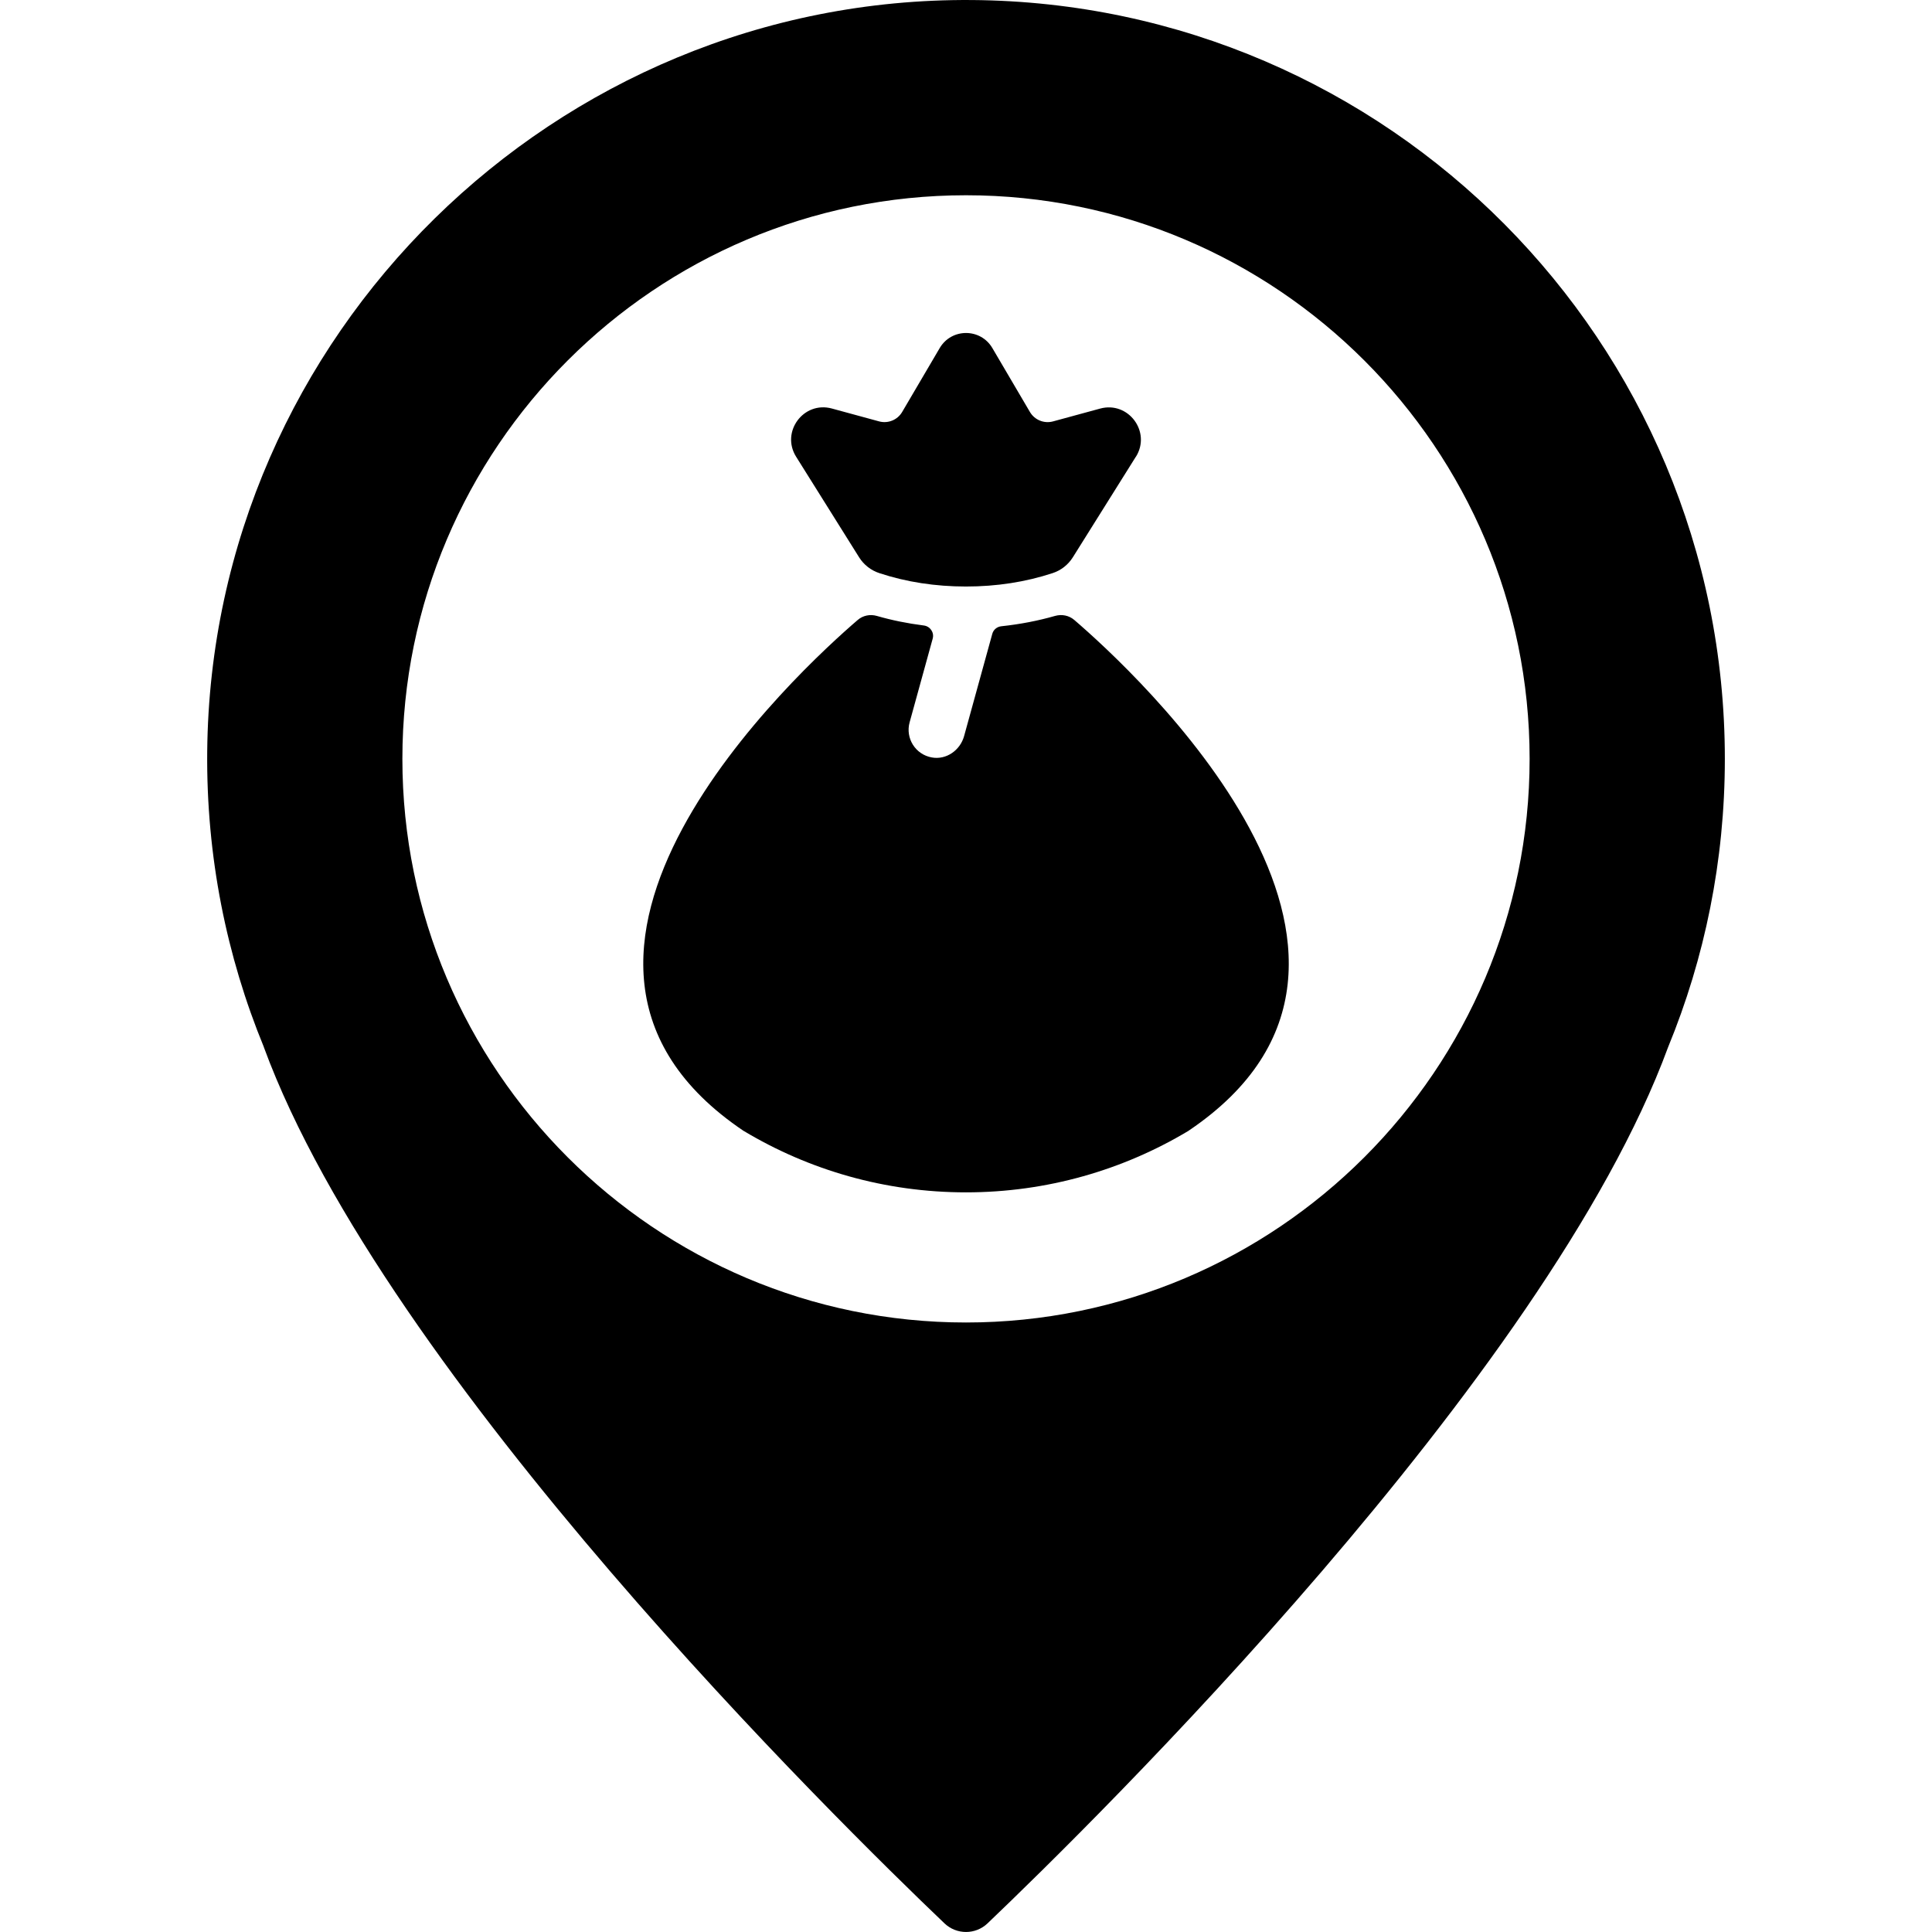
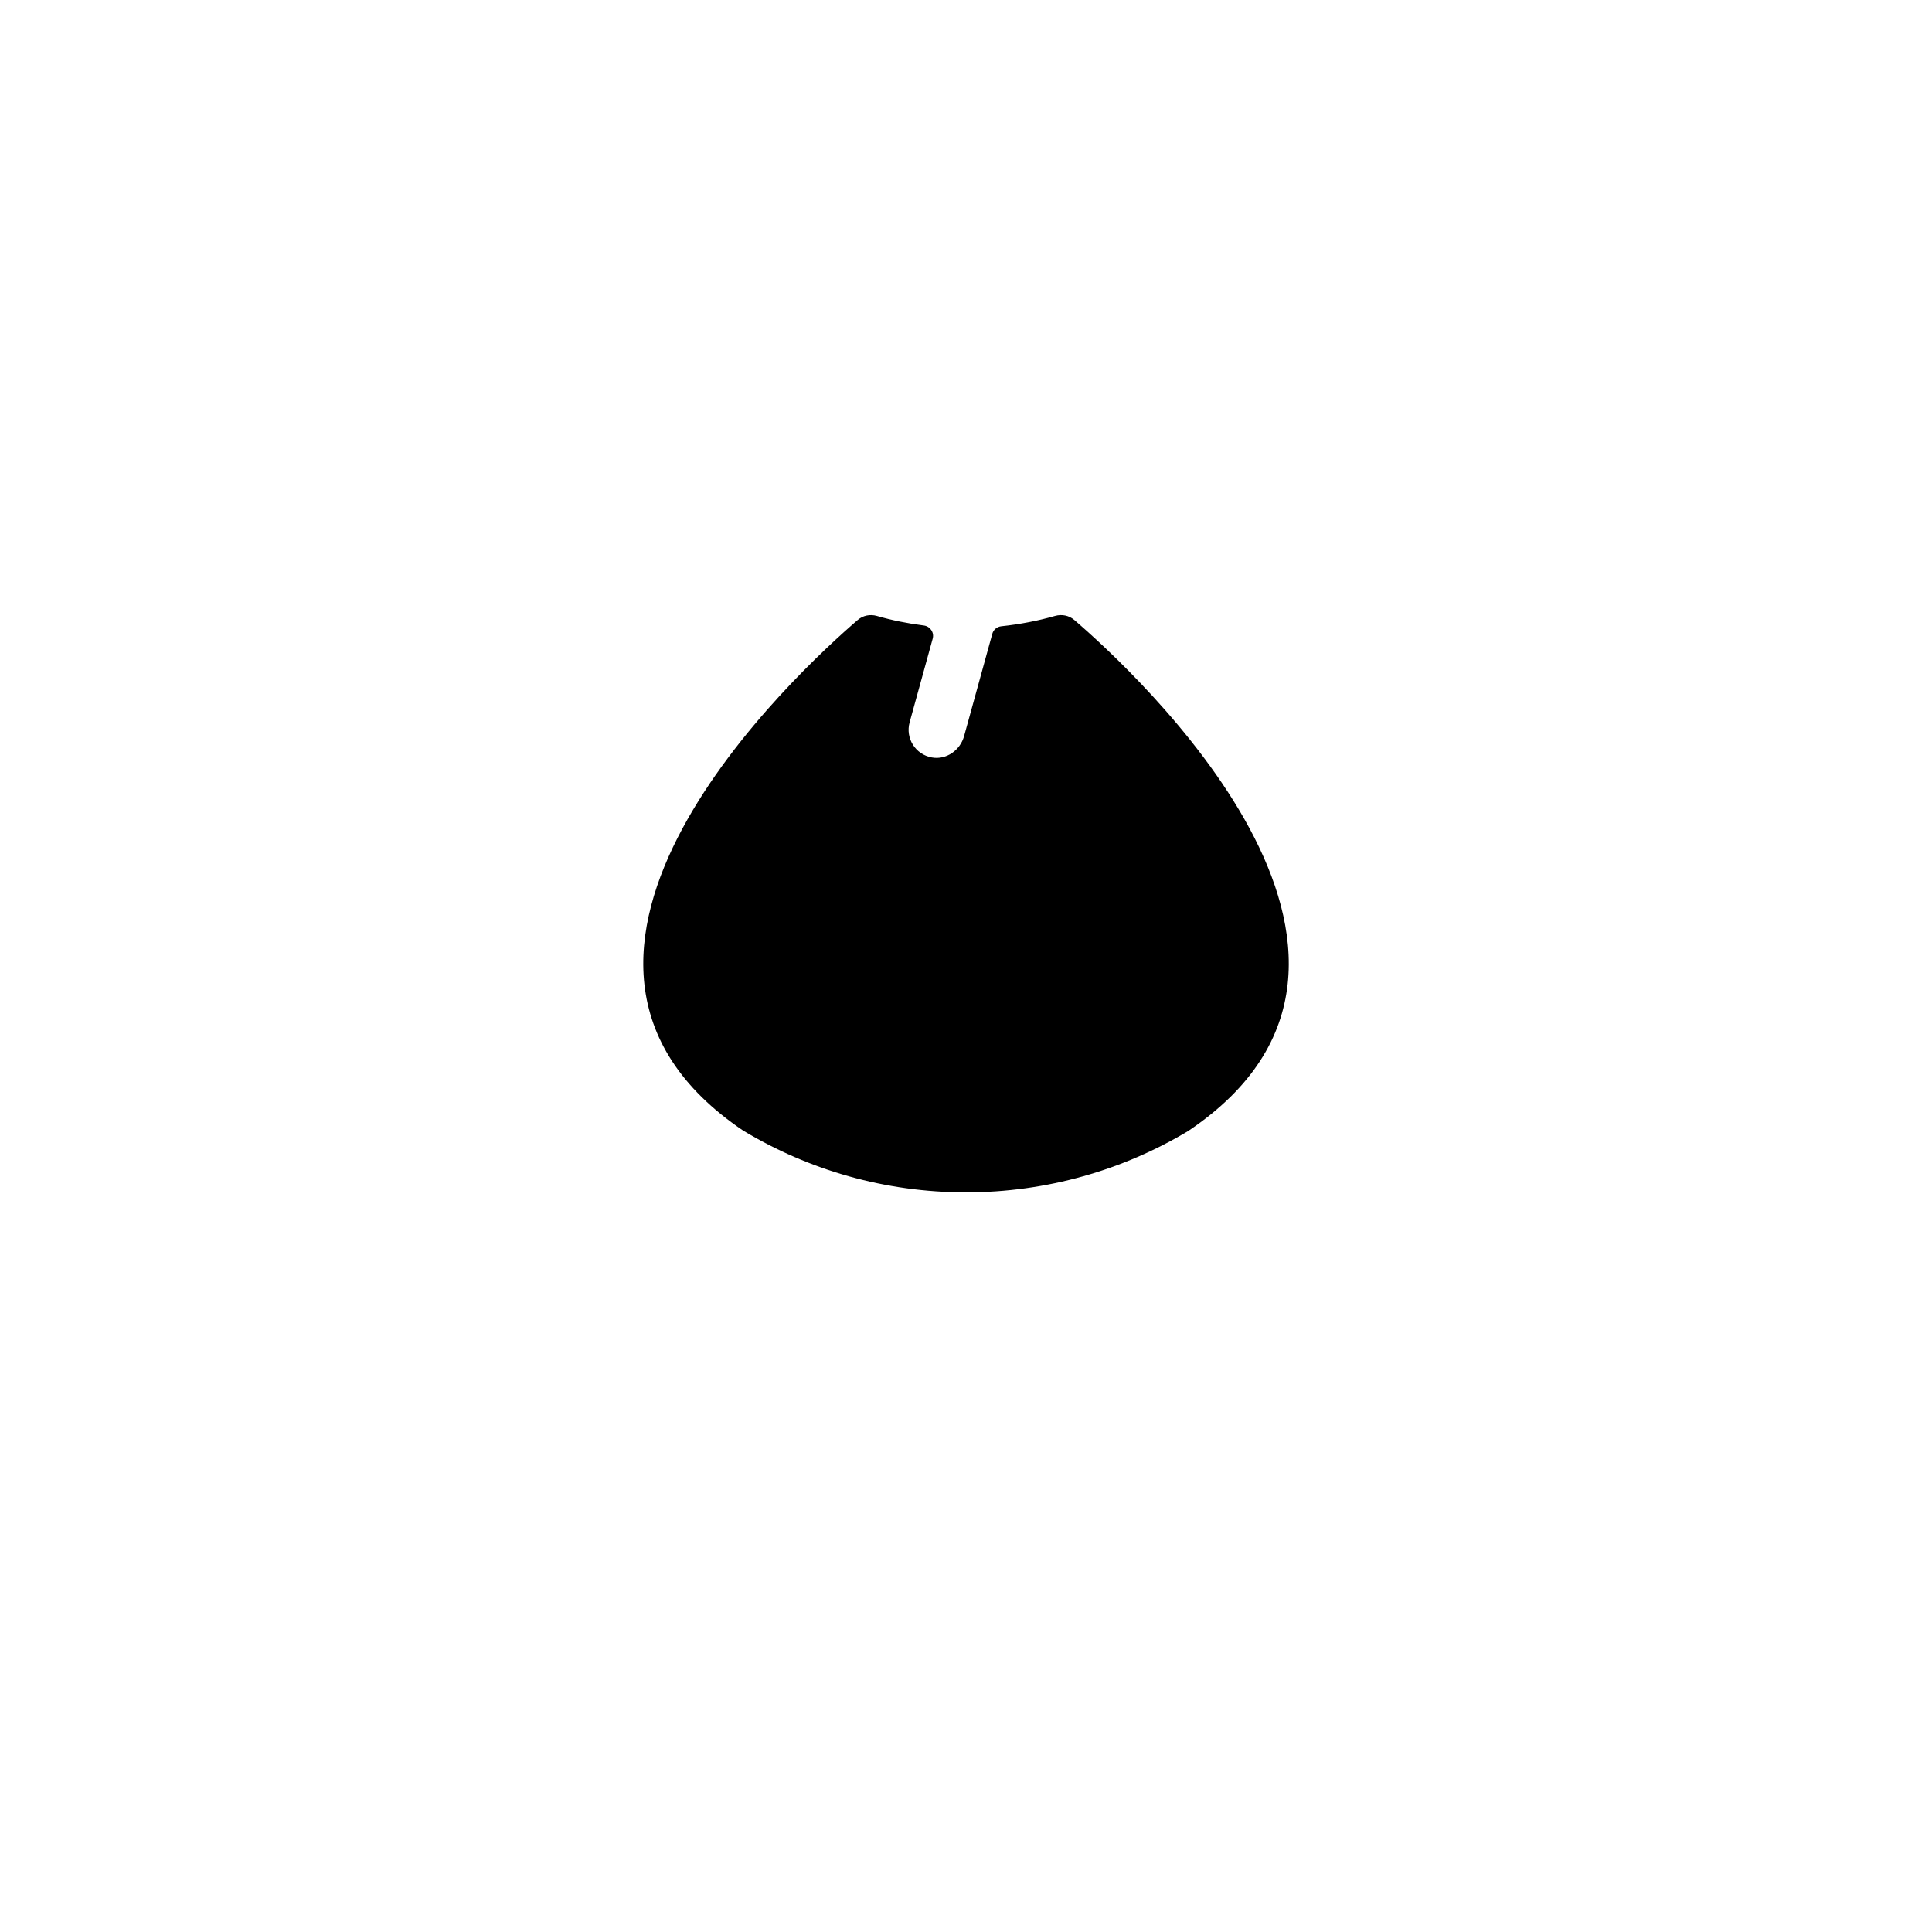
<svg xmlns="http://www.w3.org/2000/svg" id="Layer_1" viewBox="0 0 648 648" version="1.1">
  <defs>
    <style>
      /* Symbol fill – black on transparent background */
      .st0 { fill: #000000; }
    </style>
  </defs>
  <g transform="translate(-36 -36)">
-     <path class="st0" d="M361.89,36.01c-139.7-1.02-255.06,112.35-256.39,252.04-.34,35.15,6.46,68.64,19.02,99.19h-.02c40.75,110.76,193.2,260.4,228.28,293.86,4.05,3.86,10.4,3.86,14.45,0,35.07-33.46,187.52-183.1,228.25-293.86,12.27-29.83,19.04-62.46,19.04-96.7,0-139.94-112.92-253.51-252.62-254.53ZM360,479.57c-104.24,0-189.04-84.8-189.04-189.04s84.8-189.04,189.04-189.04,189.04,84.8,189.04,189.04-84.8,189.04-189.04,189.04Z" />
-     <path class="st0" d="M416.96,189.2l-21.12,33.71c-1.58,2.52-3.98,4.4-6.8,5.32h0c-9.04,2.98-18.82,4.49-29.05,4.49s-20.01-1.5-29.05-4.49h0c-2.82-.92-5.23-2.81-6.8-5.32l-21.12-33.72c-5.22-8.34,2.5-18.75,12-16.17l15.82,4.31c3,.82,6.18-.48,7.75-3.16l12.59-21.43c3.96-6.74,13.7-6.74,17.66,0l12.6,21.44c1.58,2.68,4.75,3.97,7.75,3.16l15.79-4.3c9.49-2.59,17.22,7.83,12,16.17Z" />
    <path class="st0" d="M396.31,243.93c-1.78-1.52-4.19-1.99-6.44-1.35-5.69,1.63-11.73,2.8-18.03,3.47-1.43.15-2.64,1.14-3.02,2.53l-9.46,34.31c-1.31,4.75-5.95,8.03-10.79,7.17-5.56-.98-8.95-6.48-7.48-11.79l7.74-28.08c.57-2.08-.86-4.13-2.99-4.4-5.47-.69-10.73-1.76-15.72-3.2-2.25-.65-4.67-.18-6.44,1.35-19.23,16.52-124.88,113.07-38.27,171.37h.02c21.82,13.09,47.33,20.61,74.56,20.61s52.79-7.54,74.59-20.61c.05-.05.12-.07.17-.12,86.35-58.3-19.22-154.76-38.44-171.26Z" />
  </g>
</svg>